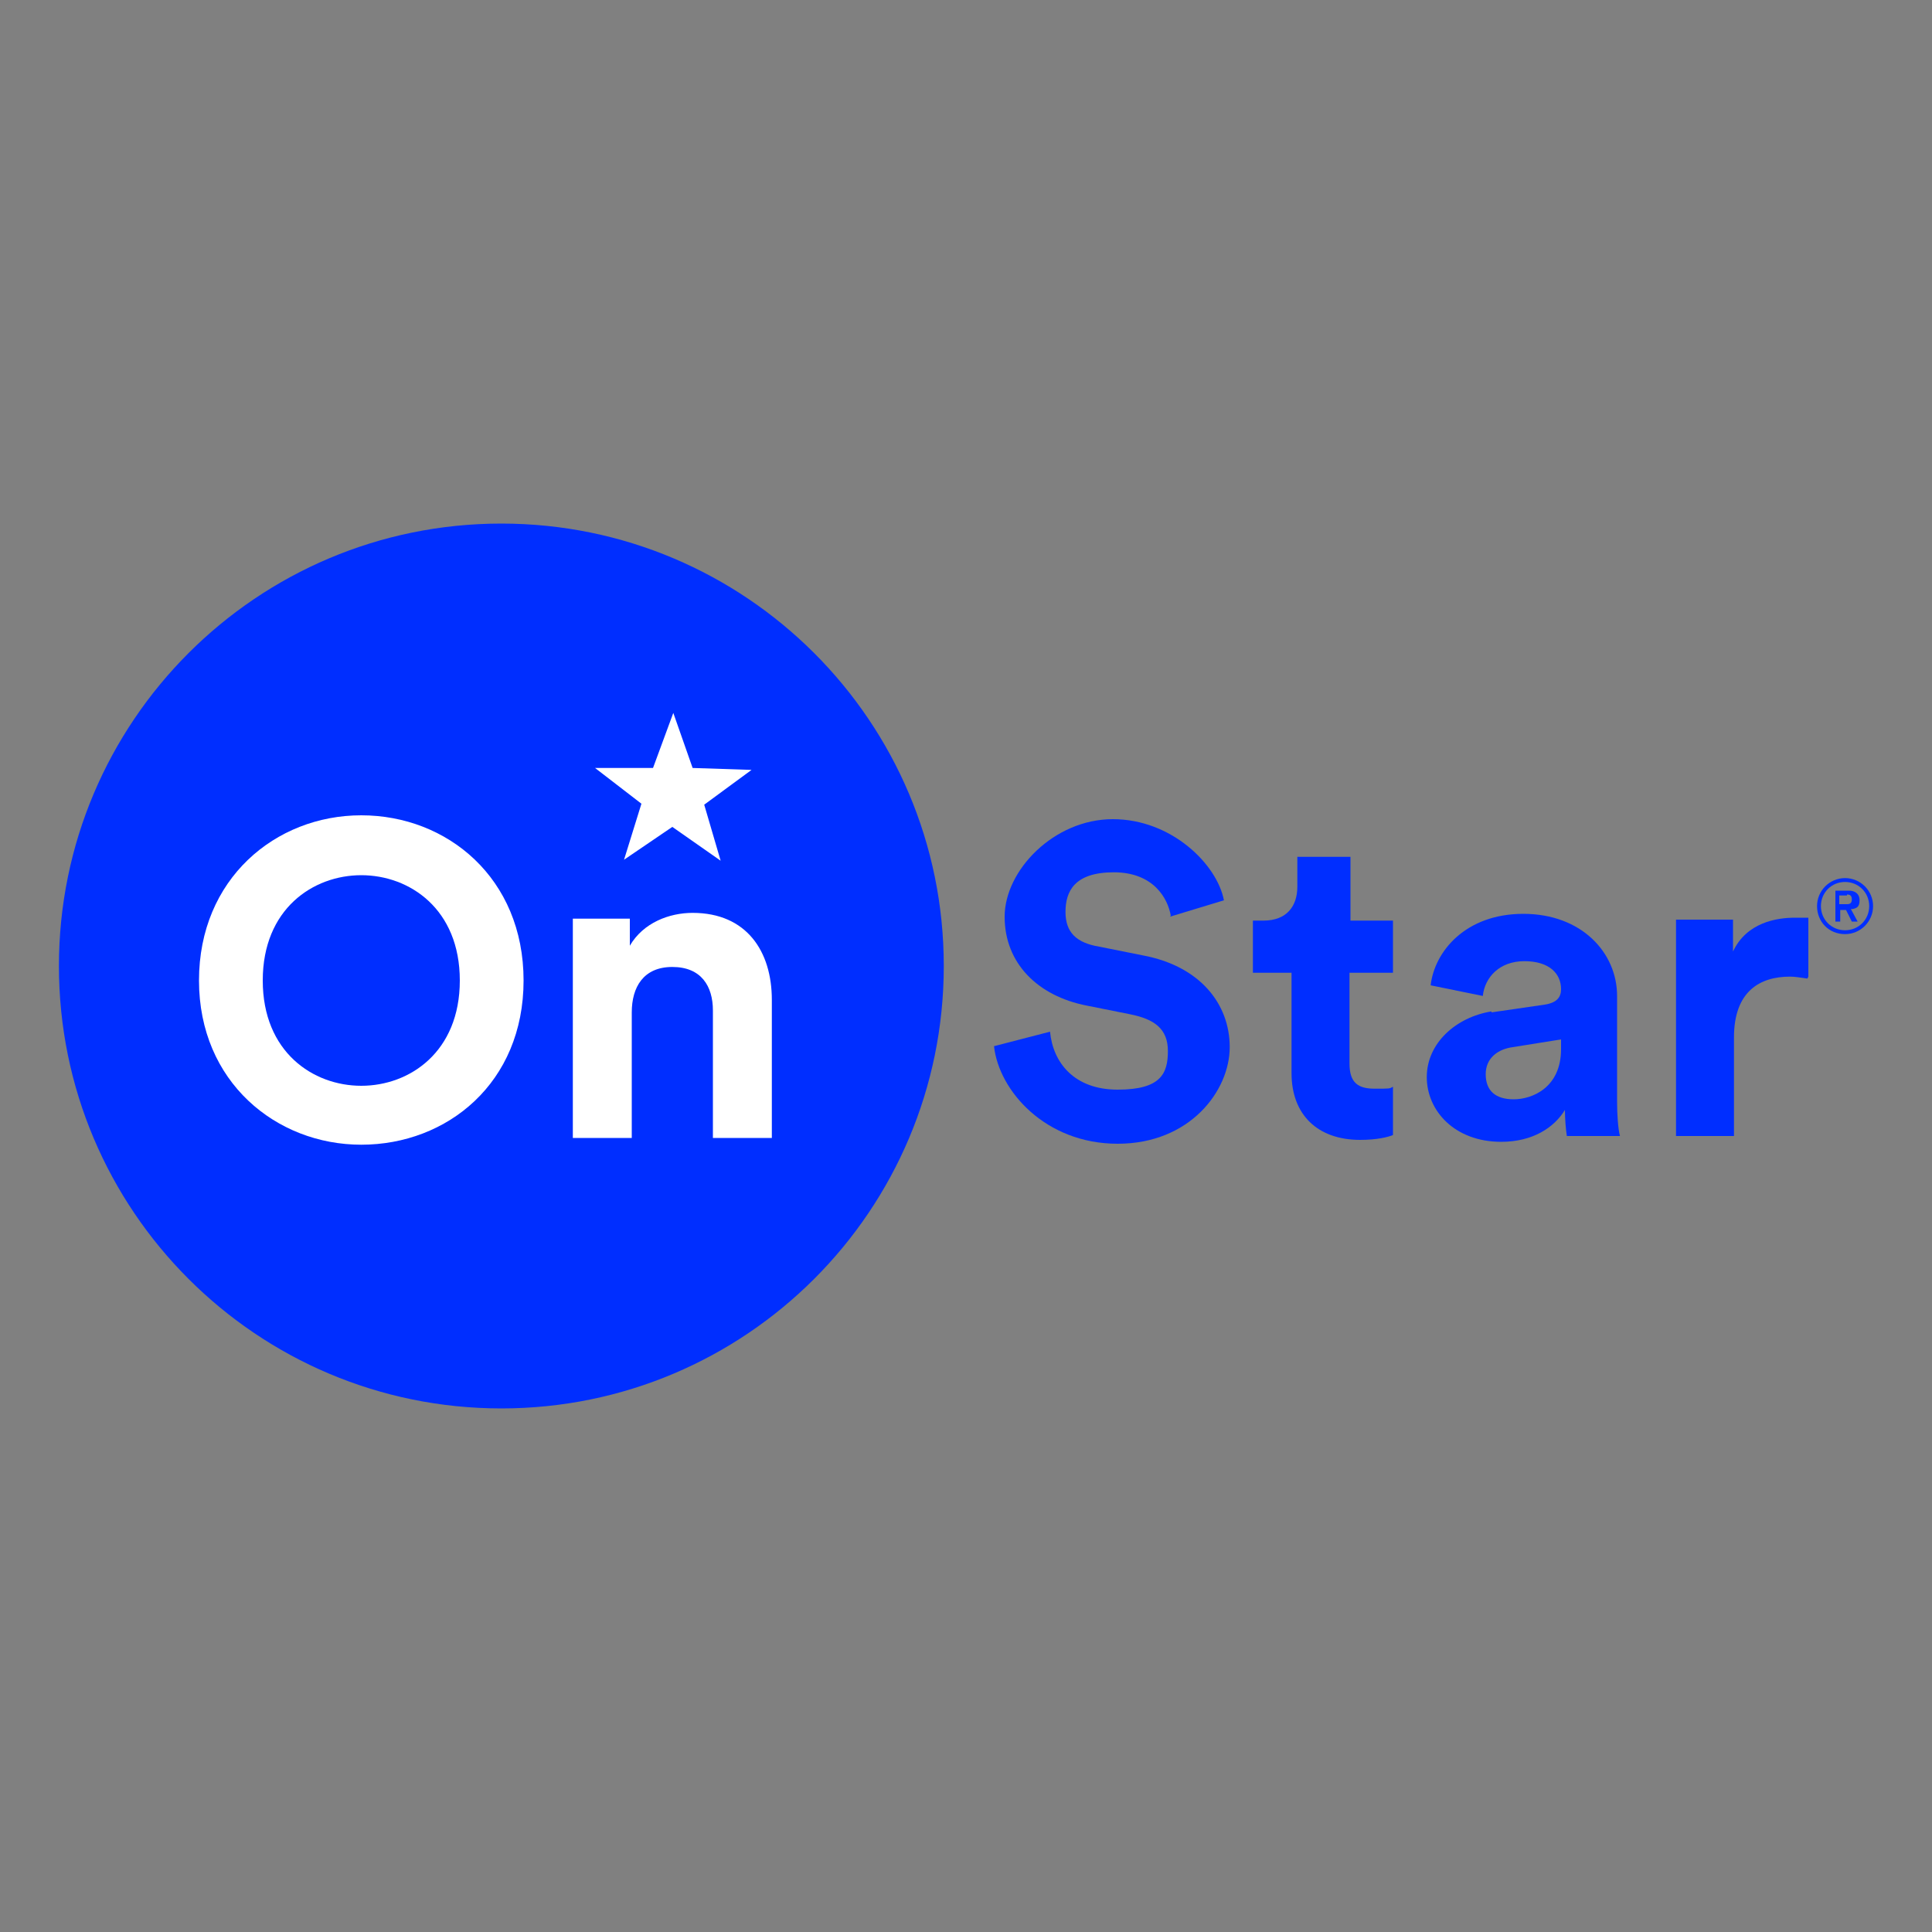
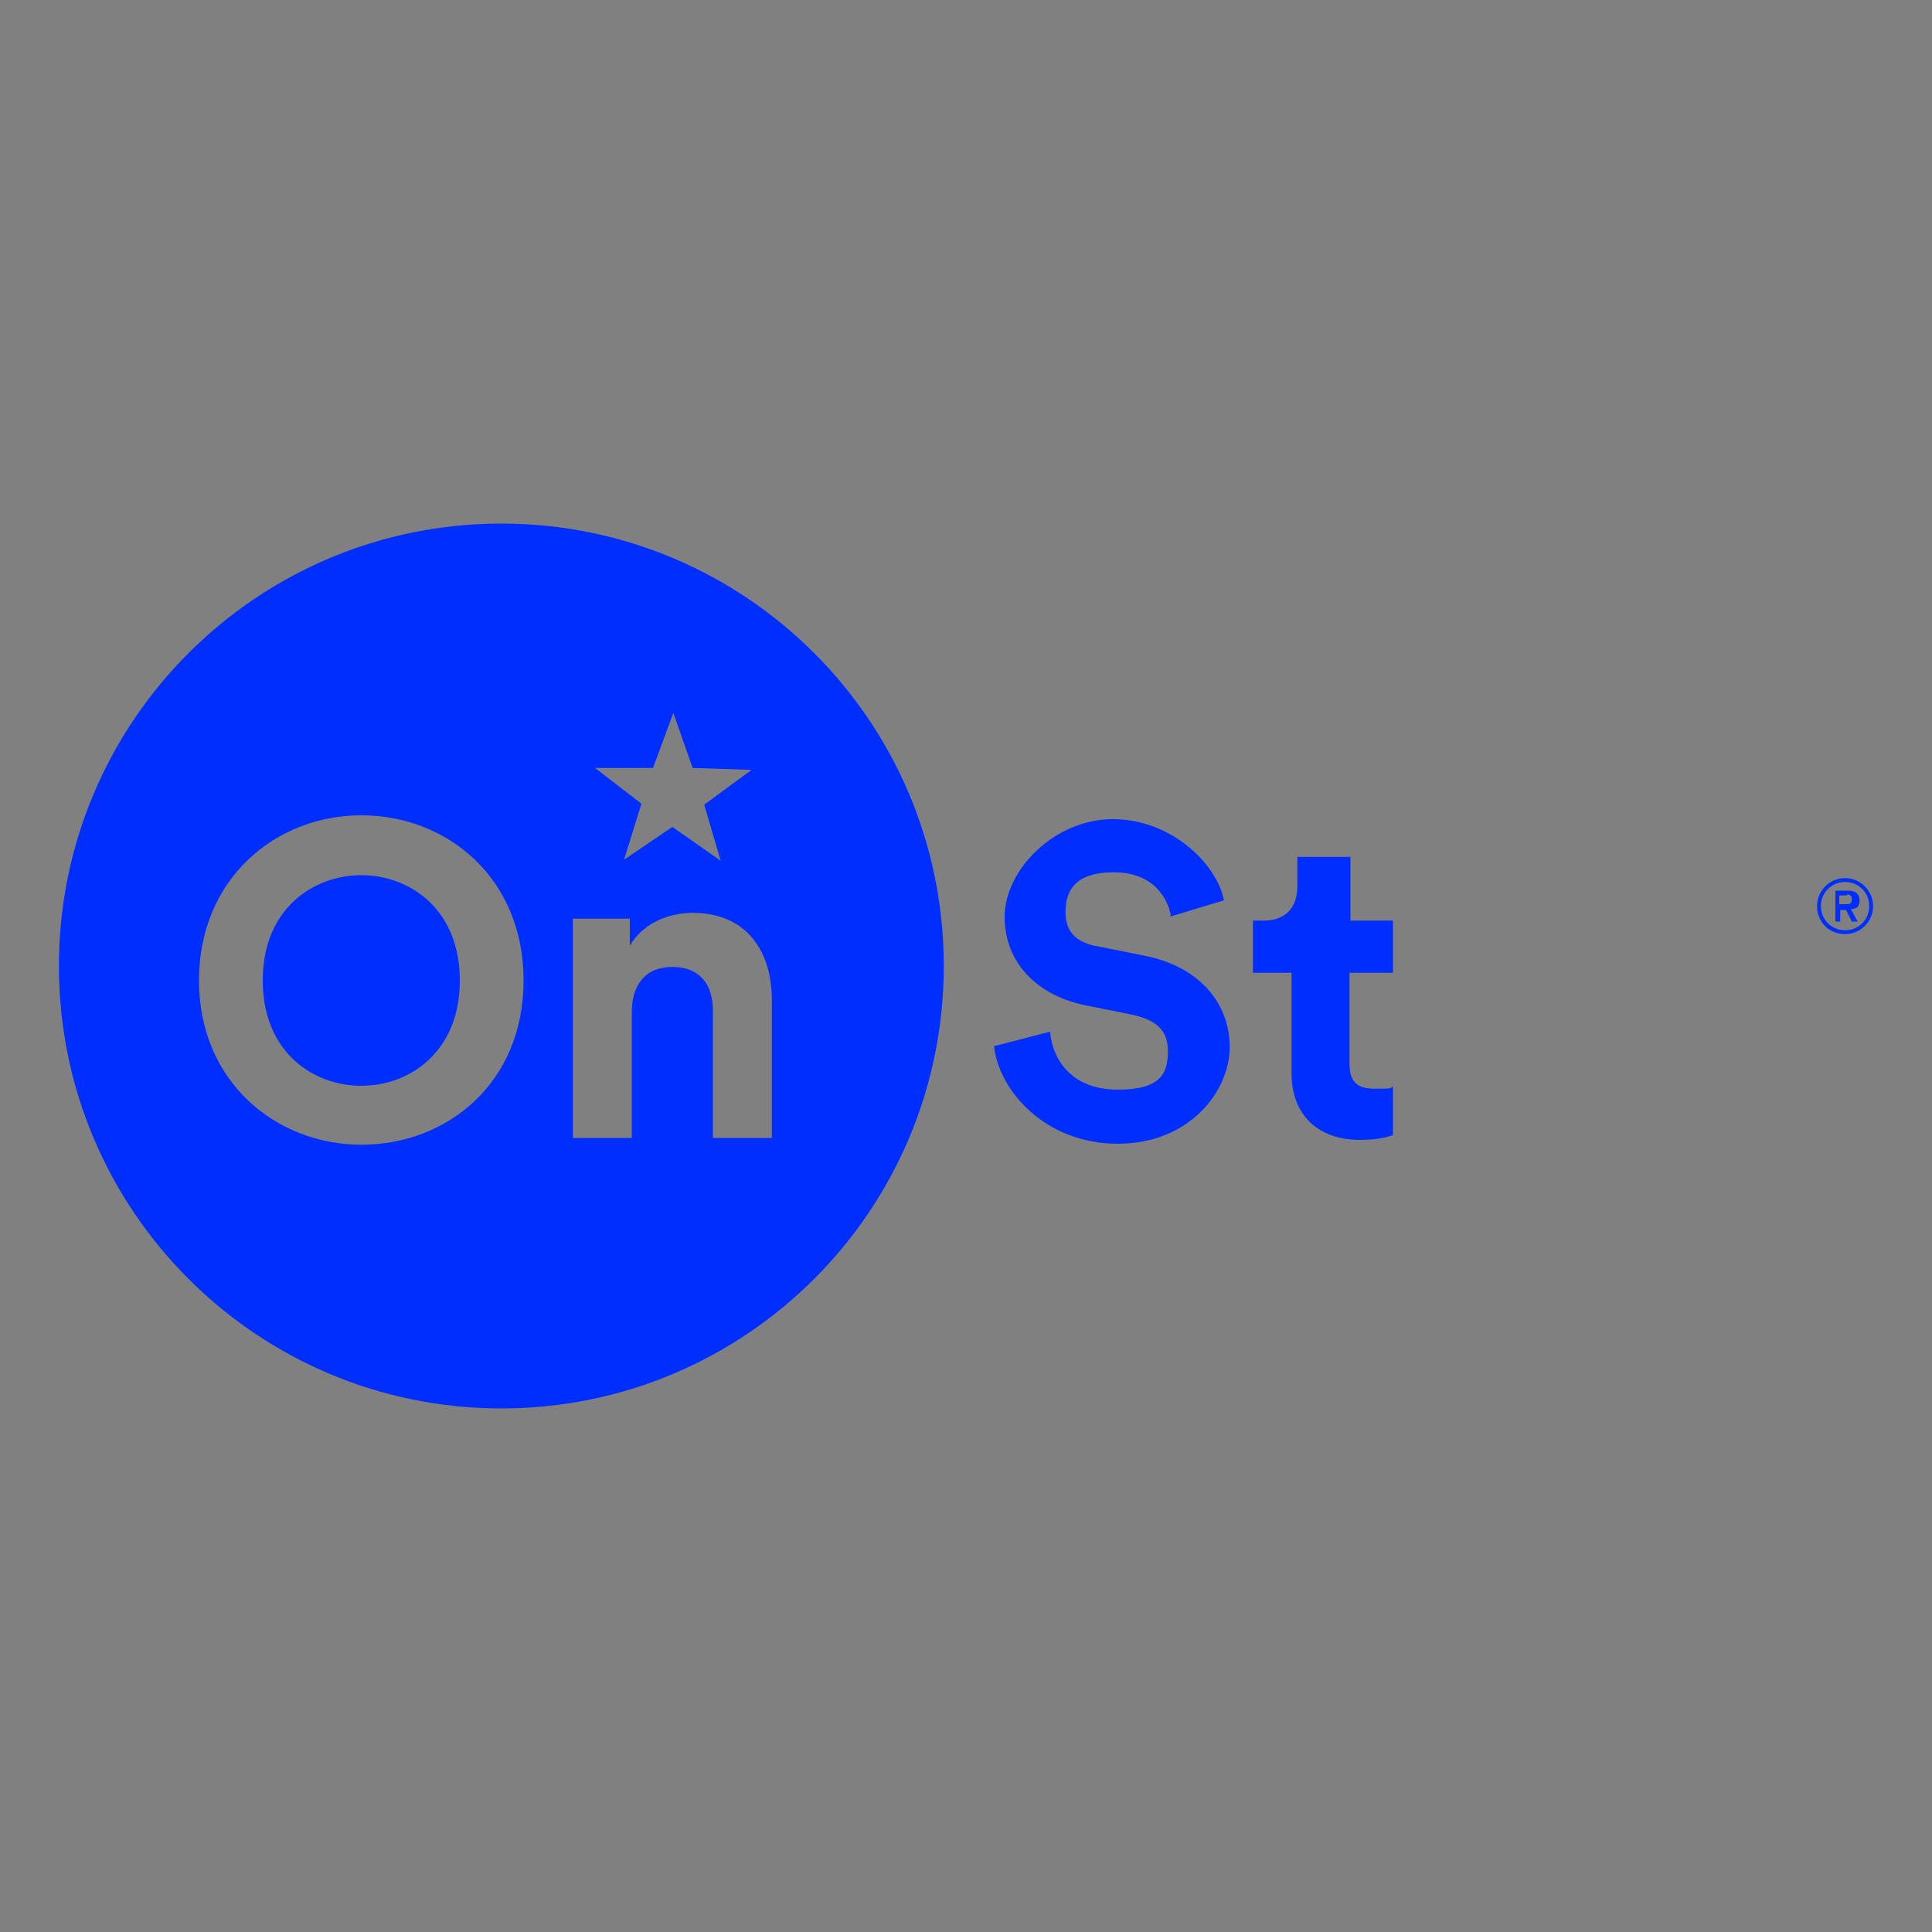
<svg xmlns="http://www.w3.org/2000/svg" version="1.1" viewBox="0 0 200 200">
  <rect x="0" y="0" width="200" height="200" fill="#808080" stroke="none" />
  <defs>
    <style>
      .cls-1 {
        fill: #002eff;
      }

      .cls-2 {
        fill: #fff;
        stroke: #1d1d1b;
        stroke-miterlimit: 10;
        stroke-width: 1px;
      }
    </style>
  </defs>
  <g>
    <g id="Capa_1">
      <g>
-         <circle class="cls-2" cx="50.2" cy="100.5" r="42.7" />
        <g>
          <g>
            <path class="cls-1" d="M37.4,90.6c-5,0-10.2,3.5-10.2,10.9s5.2,10.9,10.2,10.9,10.2-3.5,10.2-10.9-5.2-10.9-10.2-10.9Z" />
            <path class="cls-1" d="M51.9,54.2c-25.3,0-45.8,20.5-45.8,45.8s20.5,45.8,45.8,45.8,45.8-20.5,45.8-45.8-20.5-45.8-45.8-45.8ZM67.6,79.5l2.1-5.7,2,5.7,6.1.2-4.9,3.6,1.7,5.8-5-3.5-5,3.4,1.8-5.8-4.8-3.7h6.1ZM37.4,118.5c-8.8,0-16.8-6.5-16.8-17s7.9-17.1,16.8-17.1,16.8,6.5,16.8,17.1-7.9,17-16.8,17ZM79.9,117.8h-6.1v-13.2c0-2.5-1.2-4.5-4.2-4.5s-4.2,2.1-4.2,4.7v13h-6.1v-22.7h5.9v2.8c1.4-2.4,4.1-3.4,6.5-3.4,5.6,0,8.2,4,8.2,9v14.3Z" />
          </g>
          <path class="cls-1" d="M121.2,94.8c-.3-1.8-1.8-4.5-5.9-4.5s-5,2-5,4.1,1.1,3.2,3.5,3.6l4.5.9c5.9,1.1,9,5,9,9.5s-4.1,10-11.6,10-12.3-5.5-12.8-10.1l5.8-1.5c.3,3.2,2.5,6,7,6s5.2-1.7,5.2-4-1.4-3.3-3.9-3.8l-4.5-.9c-5.1-1-8.5-4.4-8.5-9.2s5.1-10.1,11.2-10.1,10.8,4.7,11.5,8.4l-5.6,1.7Z" />
          <path class="cls-1" d="M139.7,95.3h4.5v5.4h-4.5v9.4c0,2,.9,2.6,2.6,2.6s1.5,0,1.9-.2v5c-.5.2-1.6.5-3.4.5-4.4,0-7.1-2.6-7.1-6.9v-10.4h-4v-5.4h1.1c2.4,0,3.5-1.5,3.5-3.5v-3.1h5.5v6.7Z" />
-           <path class="cls-1" d="M154.4,104.8l5.5-.8c1.3-.2,1.7-.8,1.7-1.6,0-1.6-1.2-2.9-3.8-2.9s-4.1,1.7-4.3,3.6l-5.4-1.1c.4-3.5,3.6-7.4,9.6-7.4s9.7,4,9.7,8.5v11c0,1.2.1,2.8.3,3.5h-5.5c-.1-.6-.2-1.8-.2-2.7-1.1,1.8-3.3,3.3-6.6,3.3-4.8,0-7.7-3.2-7.7-6.7s3-6.2,6.7-6.8M161.6,108.6v-1l-5,.8c-1.5.2-2.8,1.1-2.8,2.8s1,2.6,2.9,2.6,4.9-1.2,4.9-5.2" />
-           <path class="cls-1" d="M187.1,101.3c-.7-.1-1.3-.2-1.8-.2-3.1,0-5.8,1.5-5.8,6.3v10.2h-6v-22.4h5.9v3.3c1.4-3,4.5-3.5,6.4-3.5s1,0,1.4,0v6.1Z" />
          <path class="cls-1" d="M191,96.7c-1.7,0-2.9-1.3-2.9-2.9s1.3-2.9,2.9-2.9,2.9,1.3,2.9,2.9-1.3,2.9-2.9,2.9M191,91.3c-1.4,0-2.5,1.1-2.5,2.5s1.1,2.5,2.5,2.5,2.5-1.1,2.5-2.5-1.1-2.5-2.5-2.5M191.6,94.1l.7,1.3h-.6l-.6-1.2h-.6v1.2h-.5v-3.2h1.4c.6,0,1.1.3,1.1,1s-.3.8-.7.9M191.2,92.7h-.8v.9h.8c.3,0,.5-.1.5-.5s-.2-.5-.5-.5" />
        </g>
      </g>
    </g>
  </g>
</svg>